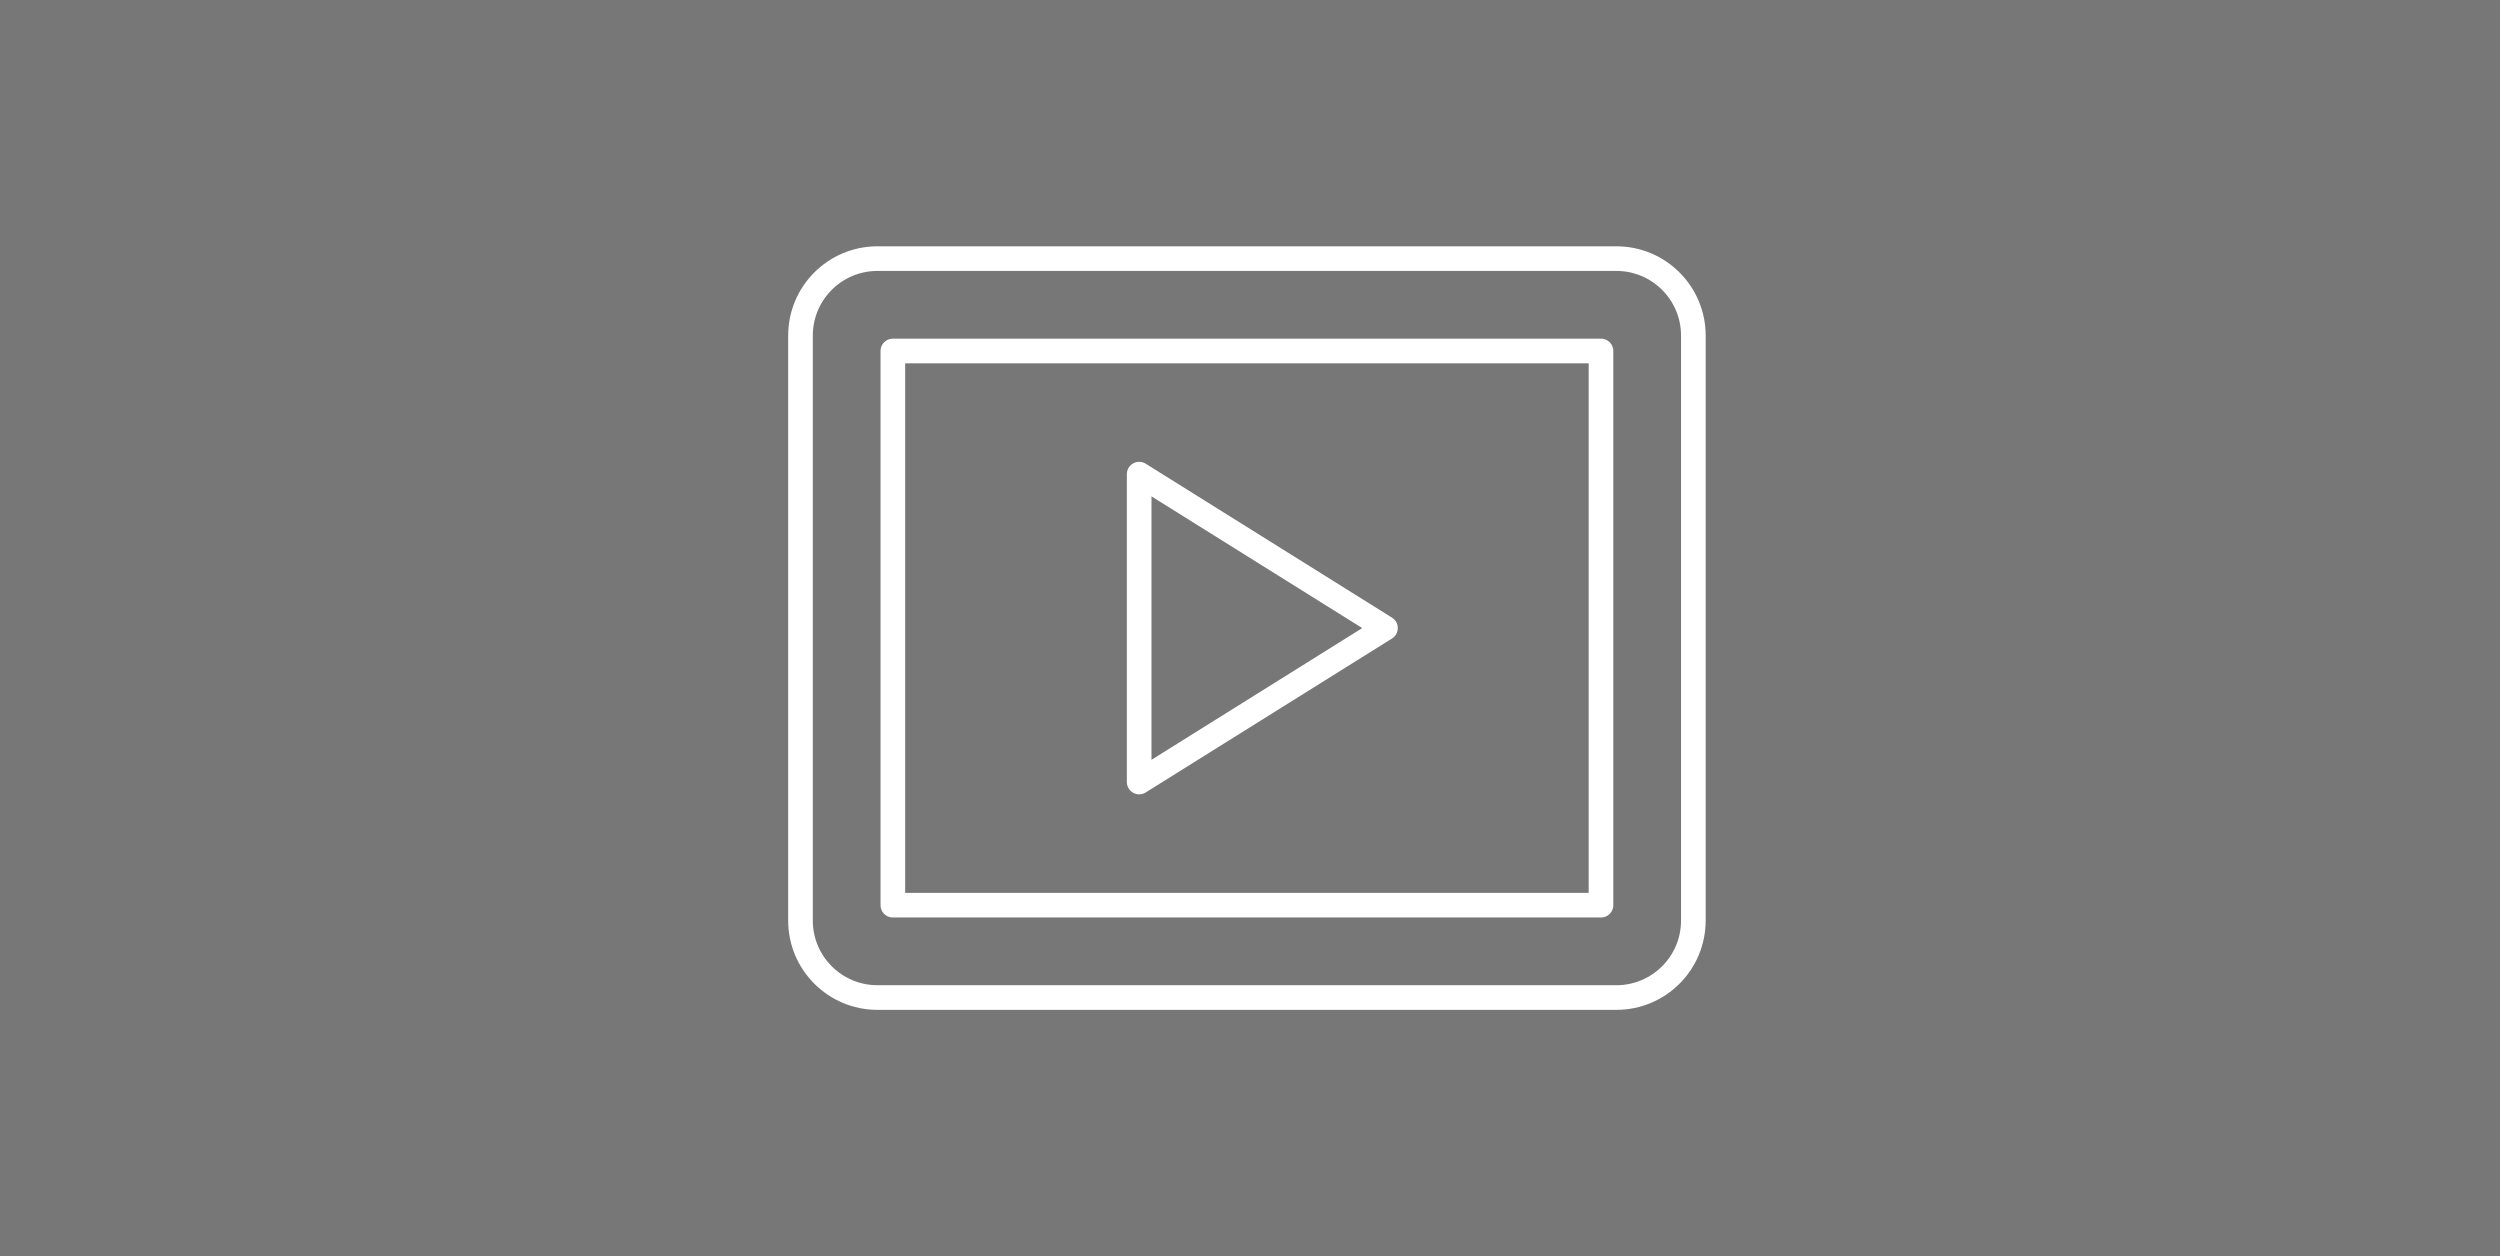
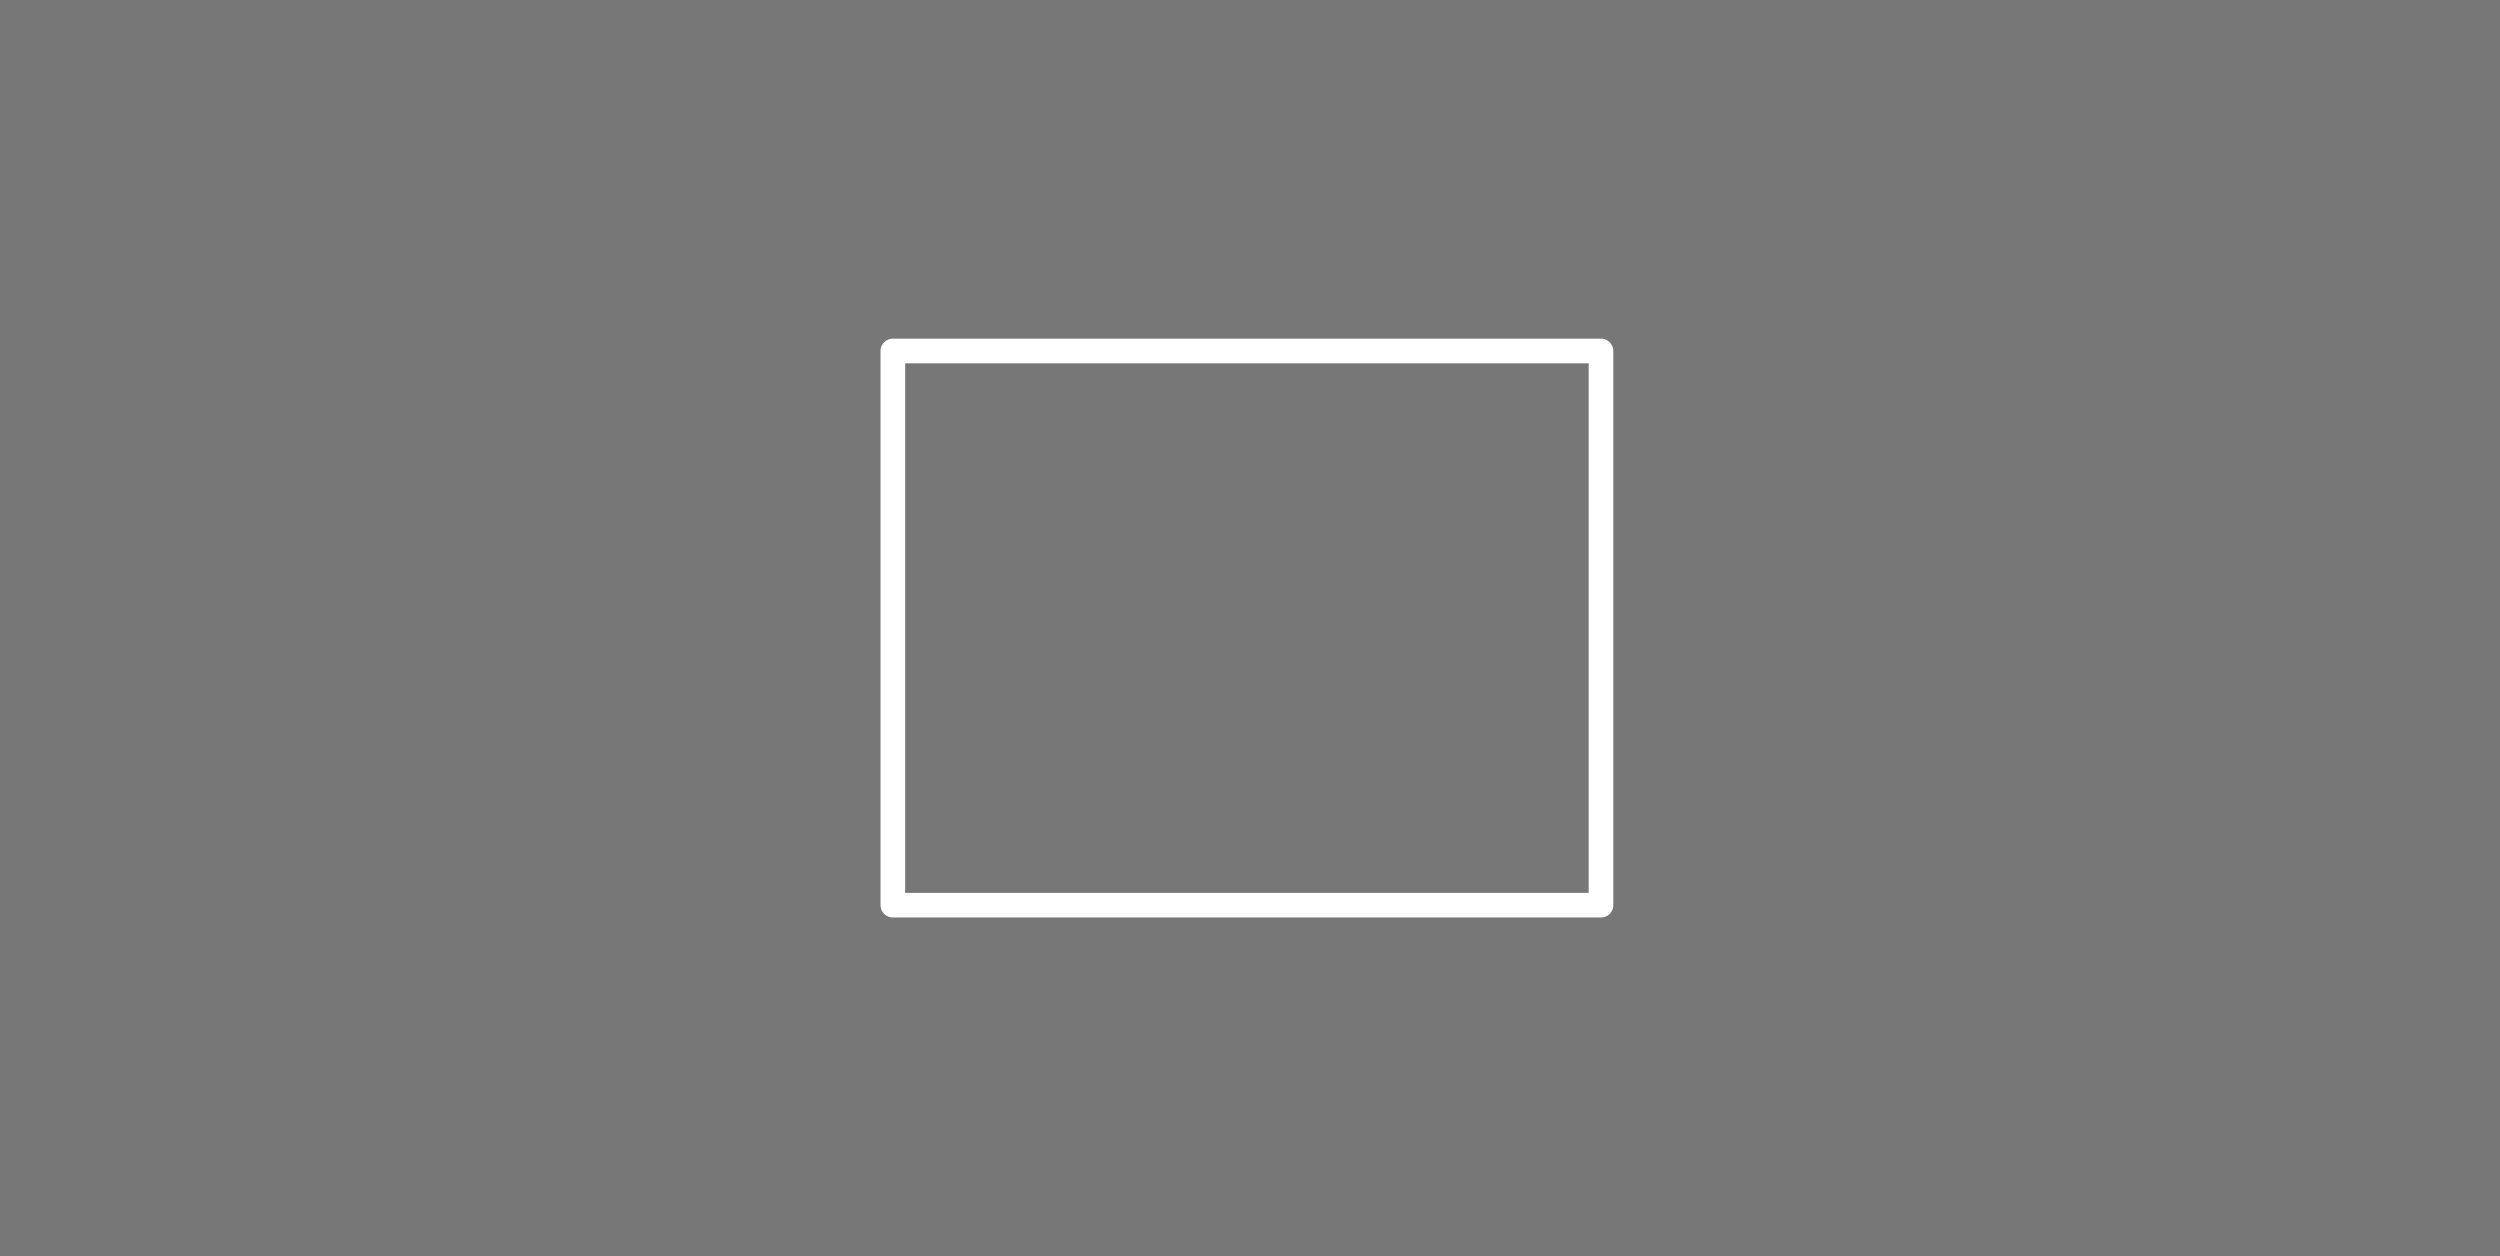
<svg xmlns="http://www.w3.org/2000/svg" xmlns:xlink="http://www.w3.org/1999/xlink" width="203px" height="102px" viewBox="0 0 203 102" version="1.1">
  <rect x="0" y="0" width="203" height="102" fill="#333333" stroke="none" />
  <title>video</title>
  <desc>Created with Sketch.</desc>
  <defs>
    <rect id="path-1" x="0" y="0" width="203" height="102" />
  </defs>
  <g id="Page-1" stroke="none" stroke-width="1" fill="none" fill-rule="evenodd">
    <g id="Artboard" transform="translate(-451, -1091)">
      <g id="video" transform="translate(451, 1091)">
        <mask id="mask-2" fill="white">
          <use xlink:href="#path-1" />
        </mask>
        <use id="Rectangle" fill="#777777" xlink:href="#path-1" />
        <g id="video-player" mask="url(#mask-2)" stroke="#FFFFFF" stroke-linecap="round" stroke-linejoin="round" stroke-width="2">
          <g transform="translate(65, 21)">
-             <path d="M72.5,6.25 L72.5,53.75 C72.5,57.202 69.702,60 66.25,60 L6.25,60 C2.798,60 0,57.202 0,53.75 L0,6.25 C0,2.798 2.798,0 6.25,0 L66.25,0 C69.702,0 72.5,2.798 72.5,6.25 Z" id="Path" />
            <rect id="Rectangle" x="7.5" y="7.5" width="57.5" height="45" />
-             <polygon id="Path" points="27.5 17.5 47.5 30 27.5 42.5" />
          </g>
        </g>
      </g>
    </g>
  </g>
</svg>